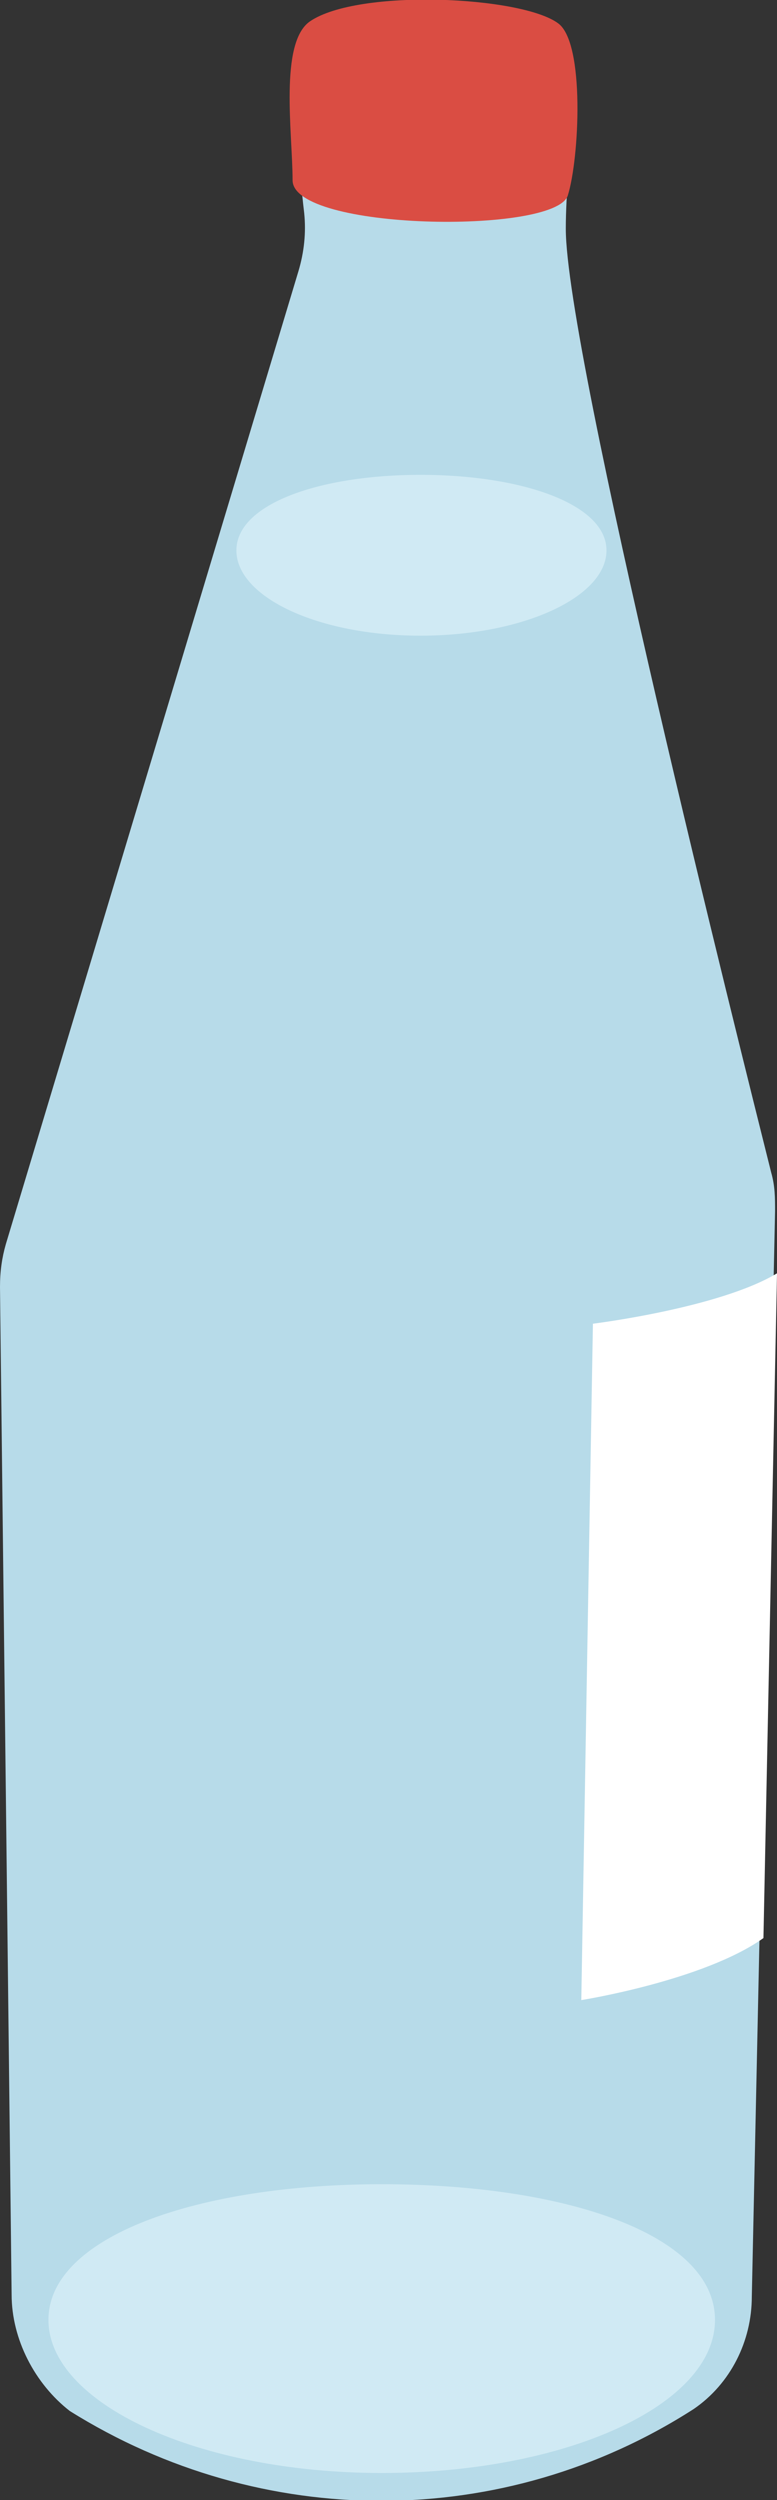
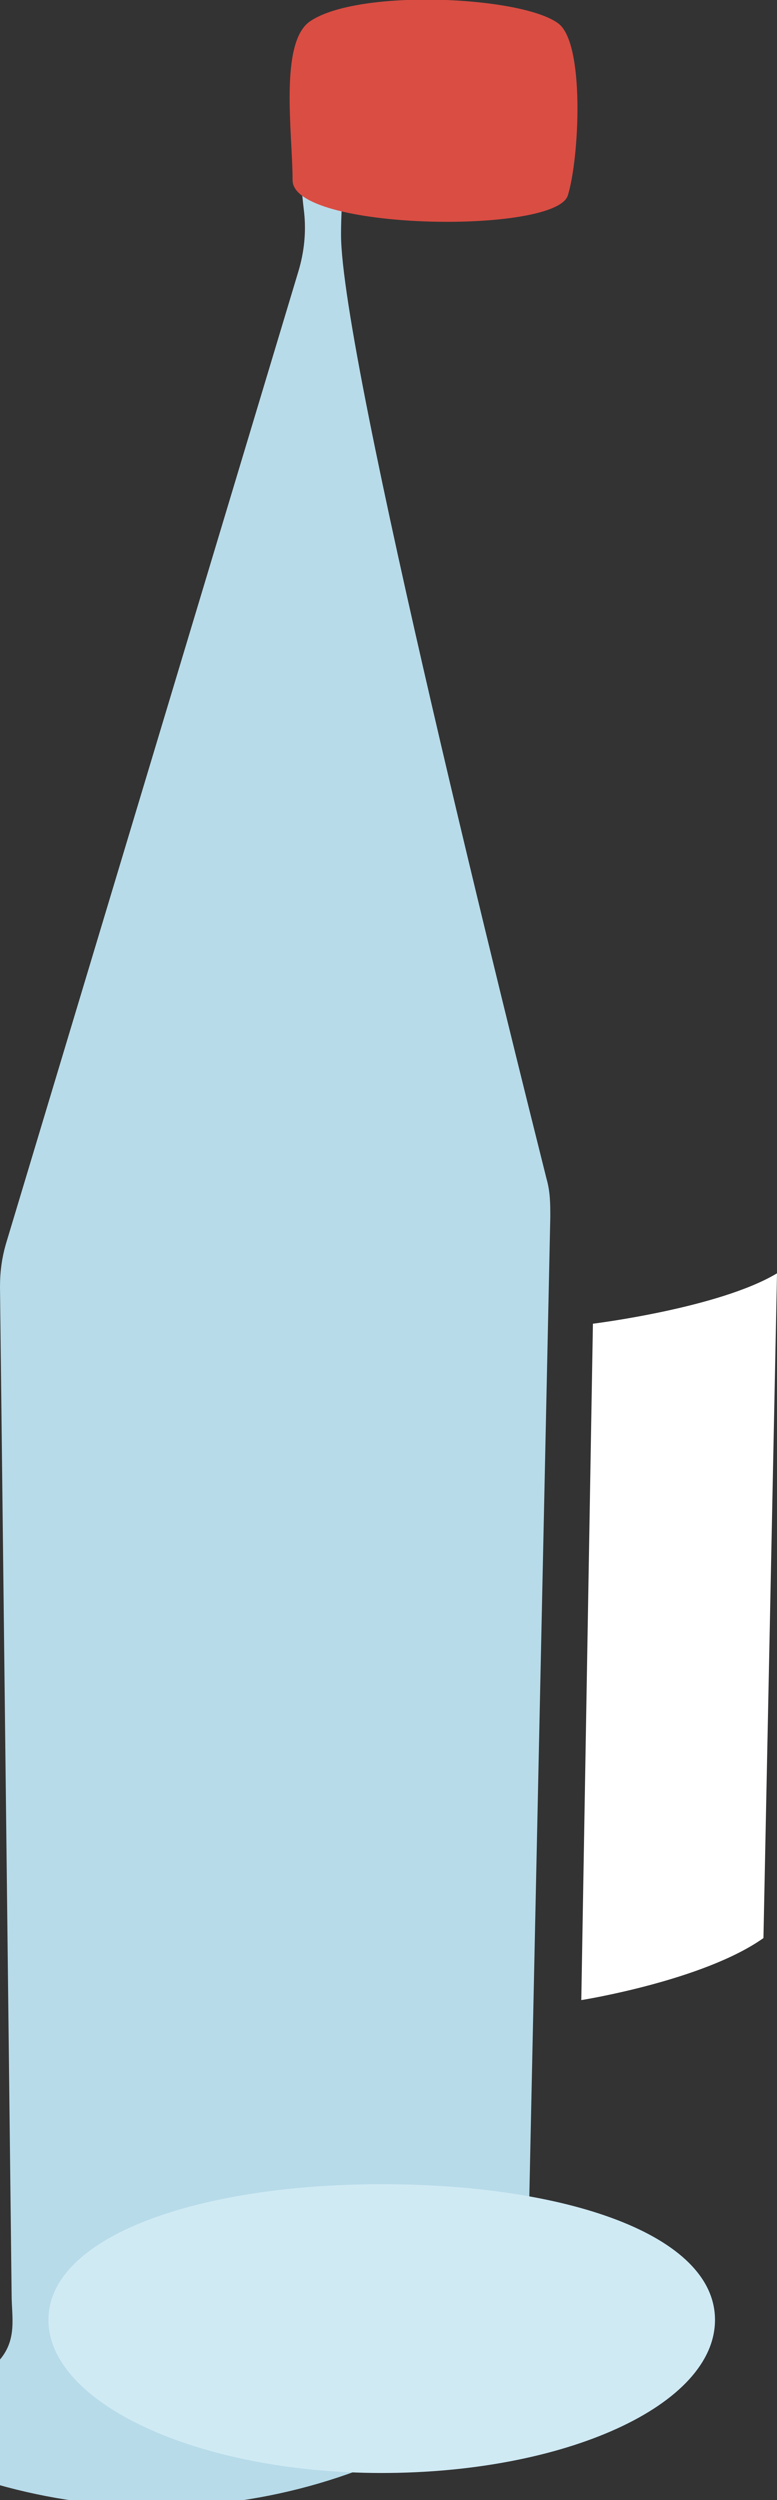
<svg xmlns="http://www.w3.org/2000/svg" version="1.1" id="Ebene_1" x="0px" y="0px" viewBox="0 0 40.1 129" style="enable-background:new 0 0 40.1 129;" xml:space="preserve">
  <rect x="0" y="0" width="40.1" height="129" fill="#333333" stroke="none" />
  <style type="text/css">
	.st0{fill:#B7DBE9;}
	.st1{fill:#FFFFFF;}
	.st2{fill:#DA4D43;}
	.st3{fill:#D0EAF4;}
</style>
  <g id="Ebene_2_1_">
    <g id="Ebene_9">
-       <path class="st0" d="M0.6,118.4L0,66.4c0-0.8,0.1-1.5,0.3-2.2L15.4,14c0.3-1,0.4-2,0.3-3c-0.3-2.5-0.7-7.4,0.8-8.6    c2.4-1.8,9.8-1.6,11.6-0.3c2.1,1.4,1.1,6,1.1,9.7c0,6.4,9,42.3,10.6,48.7c0.2,0.7,0.2,1.3,0.2,2l-1.2,56c0,2.3-1.1,4.5-3,5.8    c-9.8,6.3-22.3,6.3-32.2,0.1C1.8,123,0.6,120.7,0.6,118.4z" />
+       <path class="st0" d="M0.6,118.4L0,66.4c0-0.8,0.1-1.5,0.3-2.2L15.4,14c0.3-1,0.4-2,0.3-3c-0.3-2.5-0.7-7.4,0.8-8.6    c2.1,1.4,1.1,6,1.1,9.7c0,6.4,9,42.3,10.6,48.7c0.2,0.7,0.2,1.3,0.2,2l-1.2,56c0,2.3-1.1,4.5-3,5.8    c-9.8,6.3-22.3,6.3-32.2,0.1C1.8,123,0.6,120.7,0.6,118.4z" />
      <path class="st1" d="M39.4,100c-3.1,2.2-9.4,3.2-9.4,3.2l0.6-34.9c0,0,6.5-0.8,9.5-2.6L39.4,100z" />
      <path class="st2" d="M29.3,10.1c0.6-1.9,0.9-7.9-0.5-8.9C26.9-0.2,18.5-0.6,16,1.1c-1.6,1.1-0.9,5.8-0.9,8.2    C15.1,11.9,28.6,12.1,29.3,10.1z" />
      <path class="st3" d="M36.9,119.7c0,4.4-7.7,7.9-17.2,7.9s-17.2-3.6-17.2-7.9s7.7-7,17.2-7S36.9,115.3,36.9,119.7z" />
-       <path class="st3" d="M31.3,28.4c0,2.4-4.3,4.4-9.6,4.4s-9.5-2-9.5-4.4s4.3-3.9,9.5-3.9S31.3,26,31.3,28.4z" />
    </g>
  </g>
</svg>